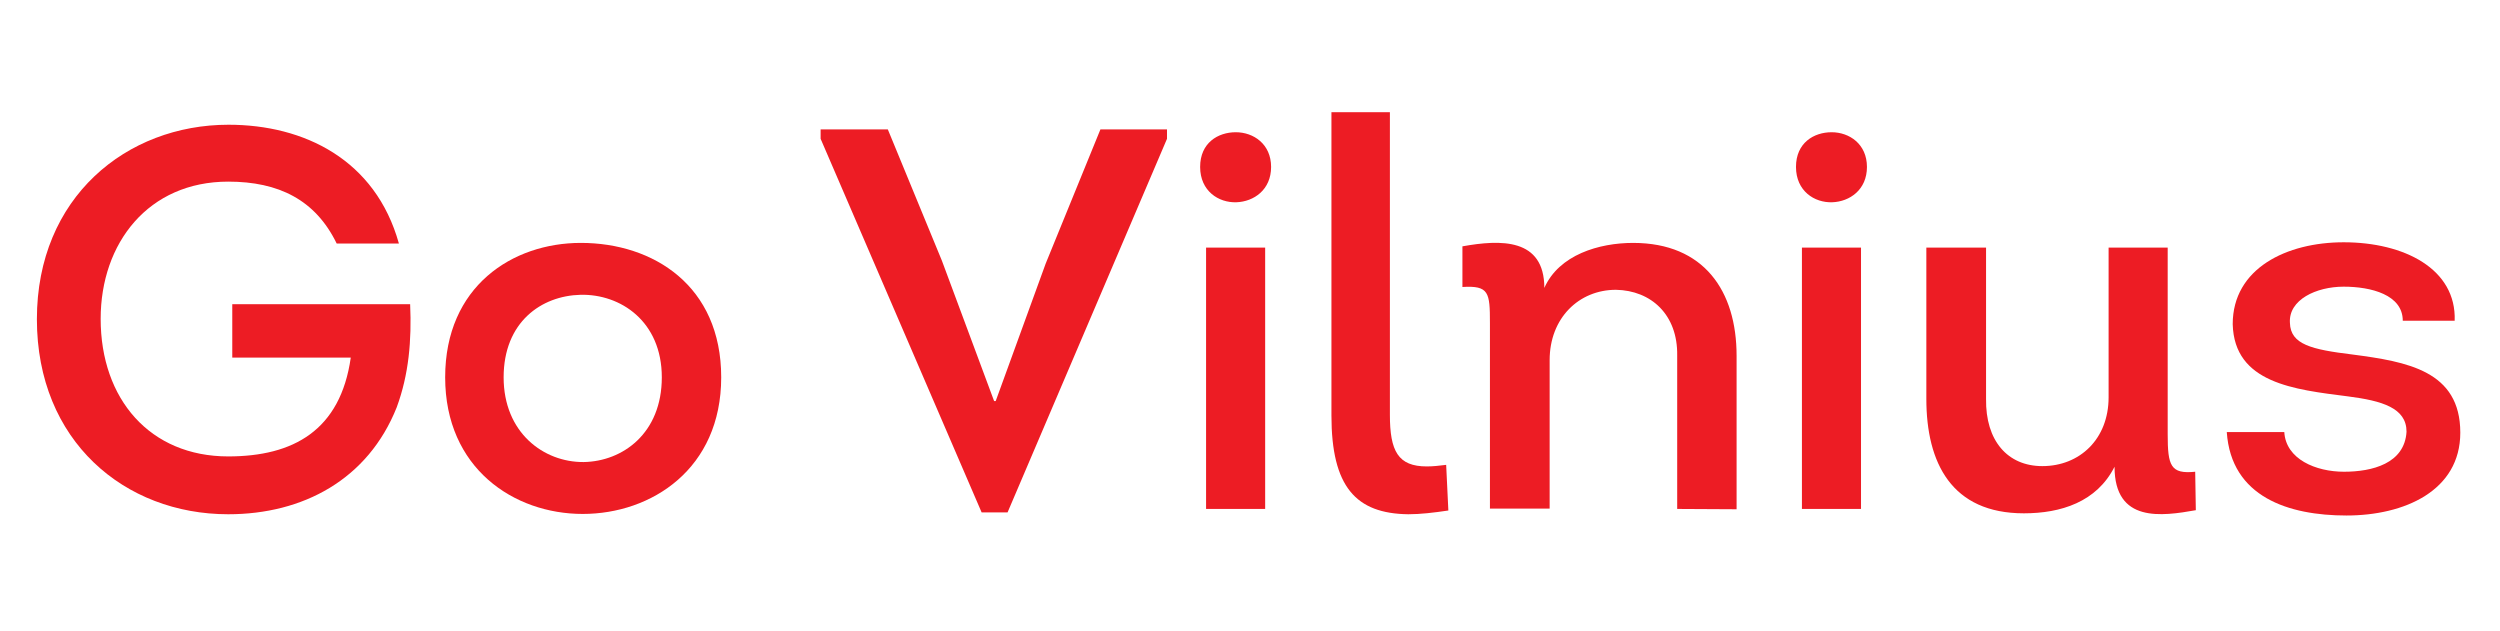
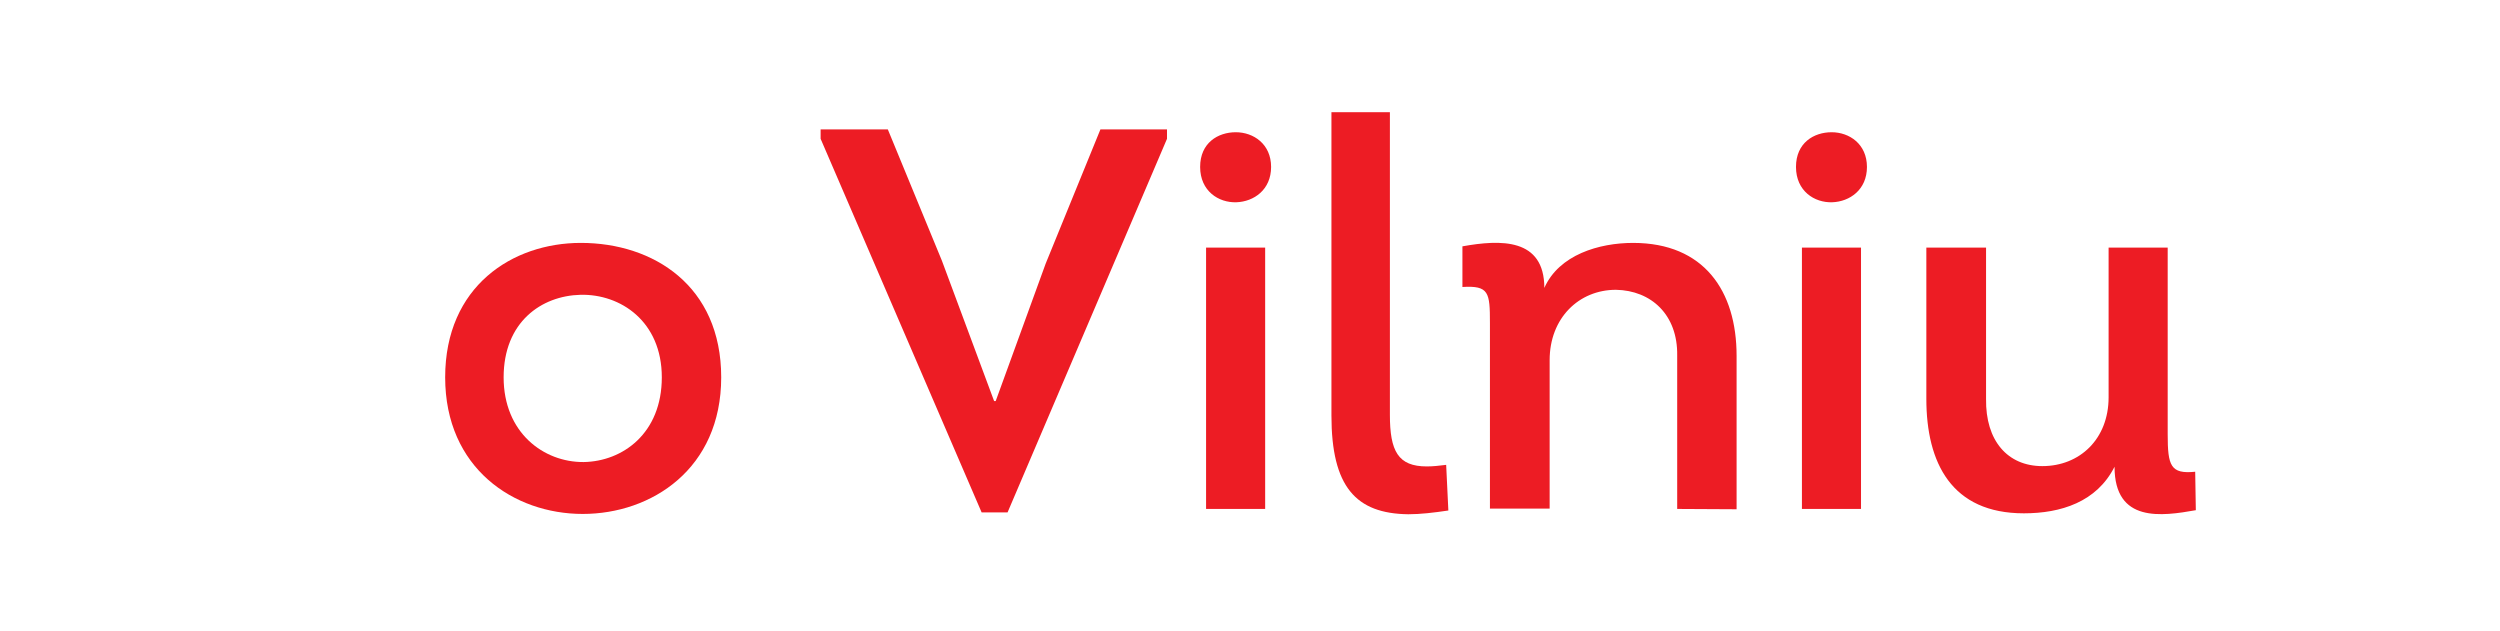
<svg xmlns="http://www.w3.org/2000/svg" version="1.1" id="Layer_1" x="0px" y="0px" viewBox="0 0 799.7 201.8" style="enable-background:new 0 0 799.7 201.8;" xml:space="preserve">
  <style type="text/css">
	.st0{fill:#ED1C24;}
</style>
-   <path class="st0" d="M73.1,39.9c24.1,0,47,11.1,54.5,38h-19.9c-6.8-14-18.6-19.8-34.7-19.8c-25.5,0-40.8,19.6-40.8,43.9  c0,25.7,15.8,44,40.8,44c20.8,0,35.9-8.3,39.2-31.6H74.3V97.3h56.9c0.5,11.6-0.4,22.4-4.3,33c-9.2,23.1-30,34.2-53.9,34.2  c-33.1,0-61.2-23.4-61.2-62.4S40.5,39.9,73.1,39.9" />
  <path class="st0" d="M186.4,164.4c-22,0-44-14.6-44-43.7s21.5-43,43.4-43c23.2,0,44.9,13.7,44.9,43S208.4,164.4,186.4,164.4   M186.7,147.8c12.5-0.2,25-9.2,25-27.1s-13.2-26.7-26-26.4c-12.5,0.3-24.6,8.7-24.6,26.4S173.9,147.9,186.7,147.8" />
  <polygon class="st0" points="318.5,128.3 334.5,84.3 352,41.4 373.3,41.4 373.3,44.4 322.3,163.9 314,163.9 262.5,44.4 262.5,41.4   284,41.4 301.3,83.4 318,128.3 " />
  <path class="st0" d="M395.3,42.3c5.7,0,11.3,3.8,11.3,11.1s-5.5,11.1-11.1,11.3c-5.7,0.2-11.6-3.6-11.6-11.3S389.6,42.3,395.3,42.3   M404.7,162.8h-18.9V79.2h18.9V162.8z" />
  <path class="st0" d="M444.6,35.9v96.8c0,11.6,2.6,16.5,11.8,16.5c1.9,0,3.8-0.2,6.2-0.5l0.7,14.6c-4.7,0.7-9,1.2-12.8,1.2  c-16.8-0.2-24.6-8.8-24.6-31.6V35.9H444.6L444.6,35.9z" />
  <path class="st0" d="M536.5,162.8v-49.1c0.2-13-8.3-20.8-19.6-21c-11.8,0-21.2,9-21.2,22.5v47.5h-19.1v-59.3  c0-9.9-0.3-12.1-8.8-11.6v-13C480,76.6,494,76.1,494,92.1c4.7-10.6,17.5-14.4,28.4-14.4c22.7,0,33.1,15.4,33.1,36.1v49.1  L536.5,162.8L536.5,162.8z" />
  <path class="st0" d="M585.9,42.3c5.7,0,11.3,3.8,11.3,11.1s-5.5,11.1-11.1,11.3c-5.7,0.2-11.6-3.6-11.6-11.3S580.2,42.3,585.9,42.3   M595.3,162.8h-18.9V79.2h18.9V162.8z" />
  <path class="st0" d="M693.4,79.2v59.7c0,10.1,0.9,12.8,8.8,12l0.2,12.3c-10.8,1.9-26,4.2-26-13.9c-5.7,11.3-17.2,14.9-29,14.9  c-23.1,0-31.2-16.1-31.2-36.6V79.2h19.1v48.4c-0.2,13.4,6.9,21.5,18,21.5c12,0,21.2-8.7,21.2-22V79.2L693.4,79.2L693.4,79.2z" />
-   <path class="st0" d="M730.7,138.2c0.5,8.7,10.1,12.7,19.1,12.7s19.4-2.6,20-12.8c0-7.6-7.8-9.9-18.7-11.3  c-17.2-2.2-36.4-4.2-36.9-23.1c0-17.9,17.3-26.2,35.5-26.2c19.3,0,36.1,8.5,35.5,25.1h-16.6c0-8.3-10.1-10.9-18.9-10.9  s-17.7,4.2-17.2,11.6c0.2,6.9,6.9,8.5,20,10.1c17.5,2.3,34.5,5.2,34.5,25c0,18.6-17.9,26.5-36.4,26.5s-36.9-5.9-38.3-26.7  L730.7,138.2L730.7,138.2z" />
</svg>